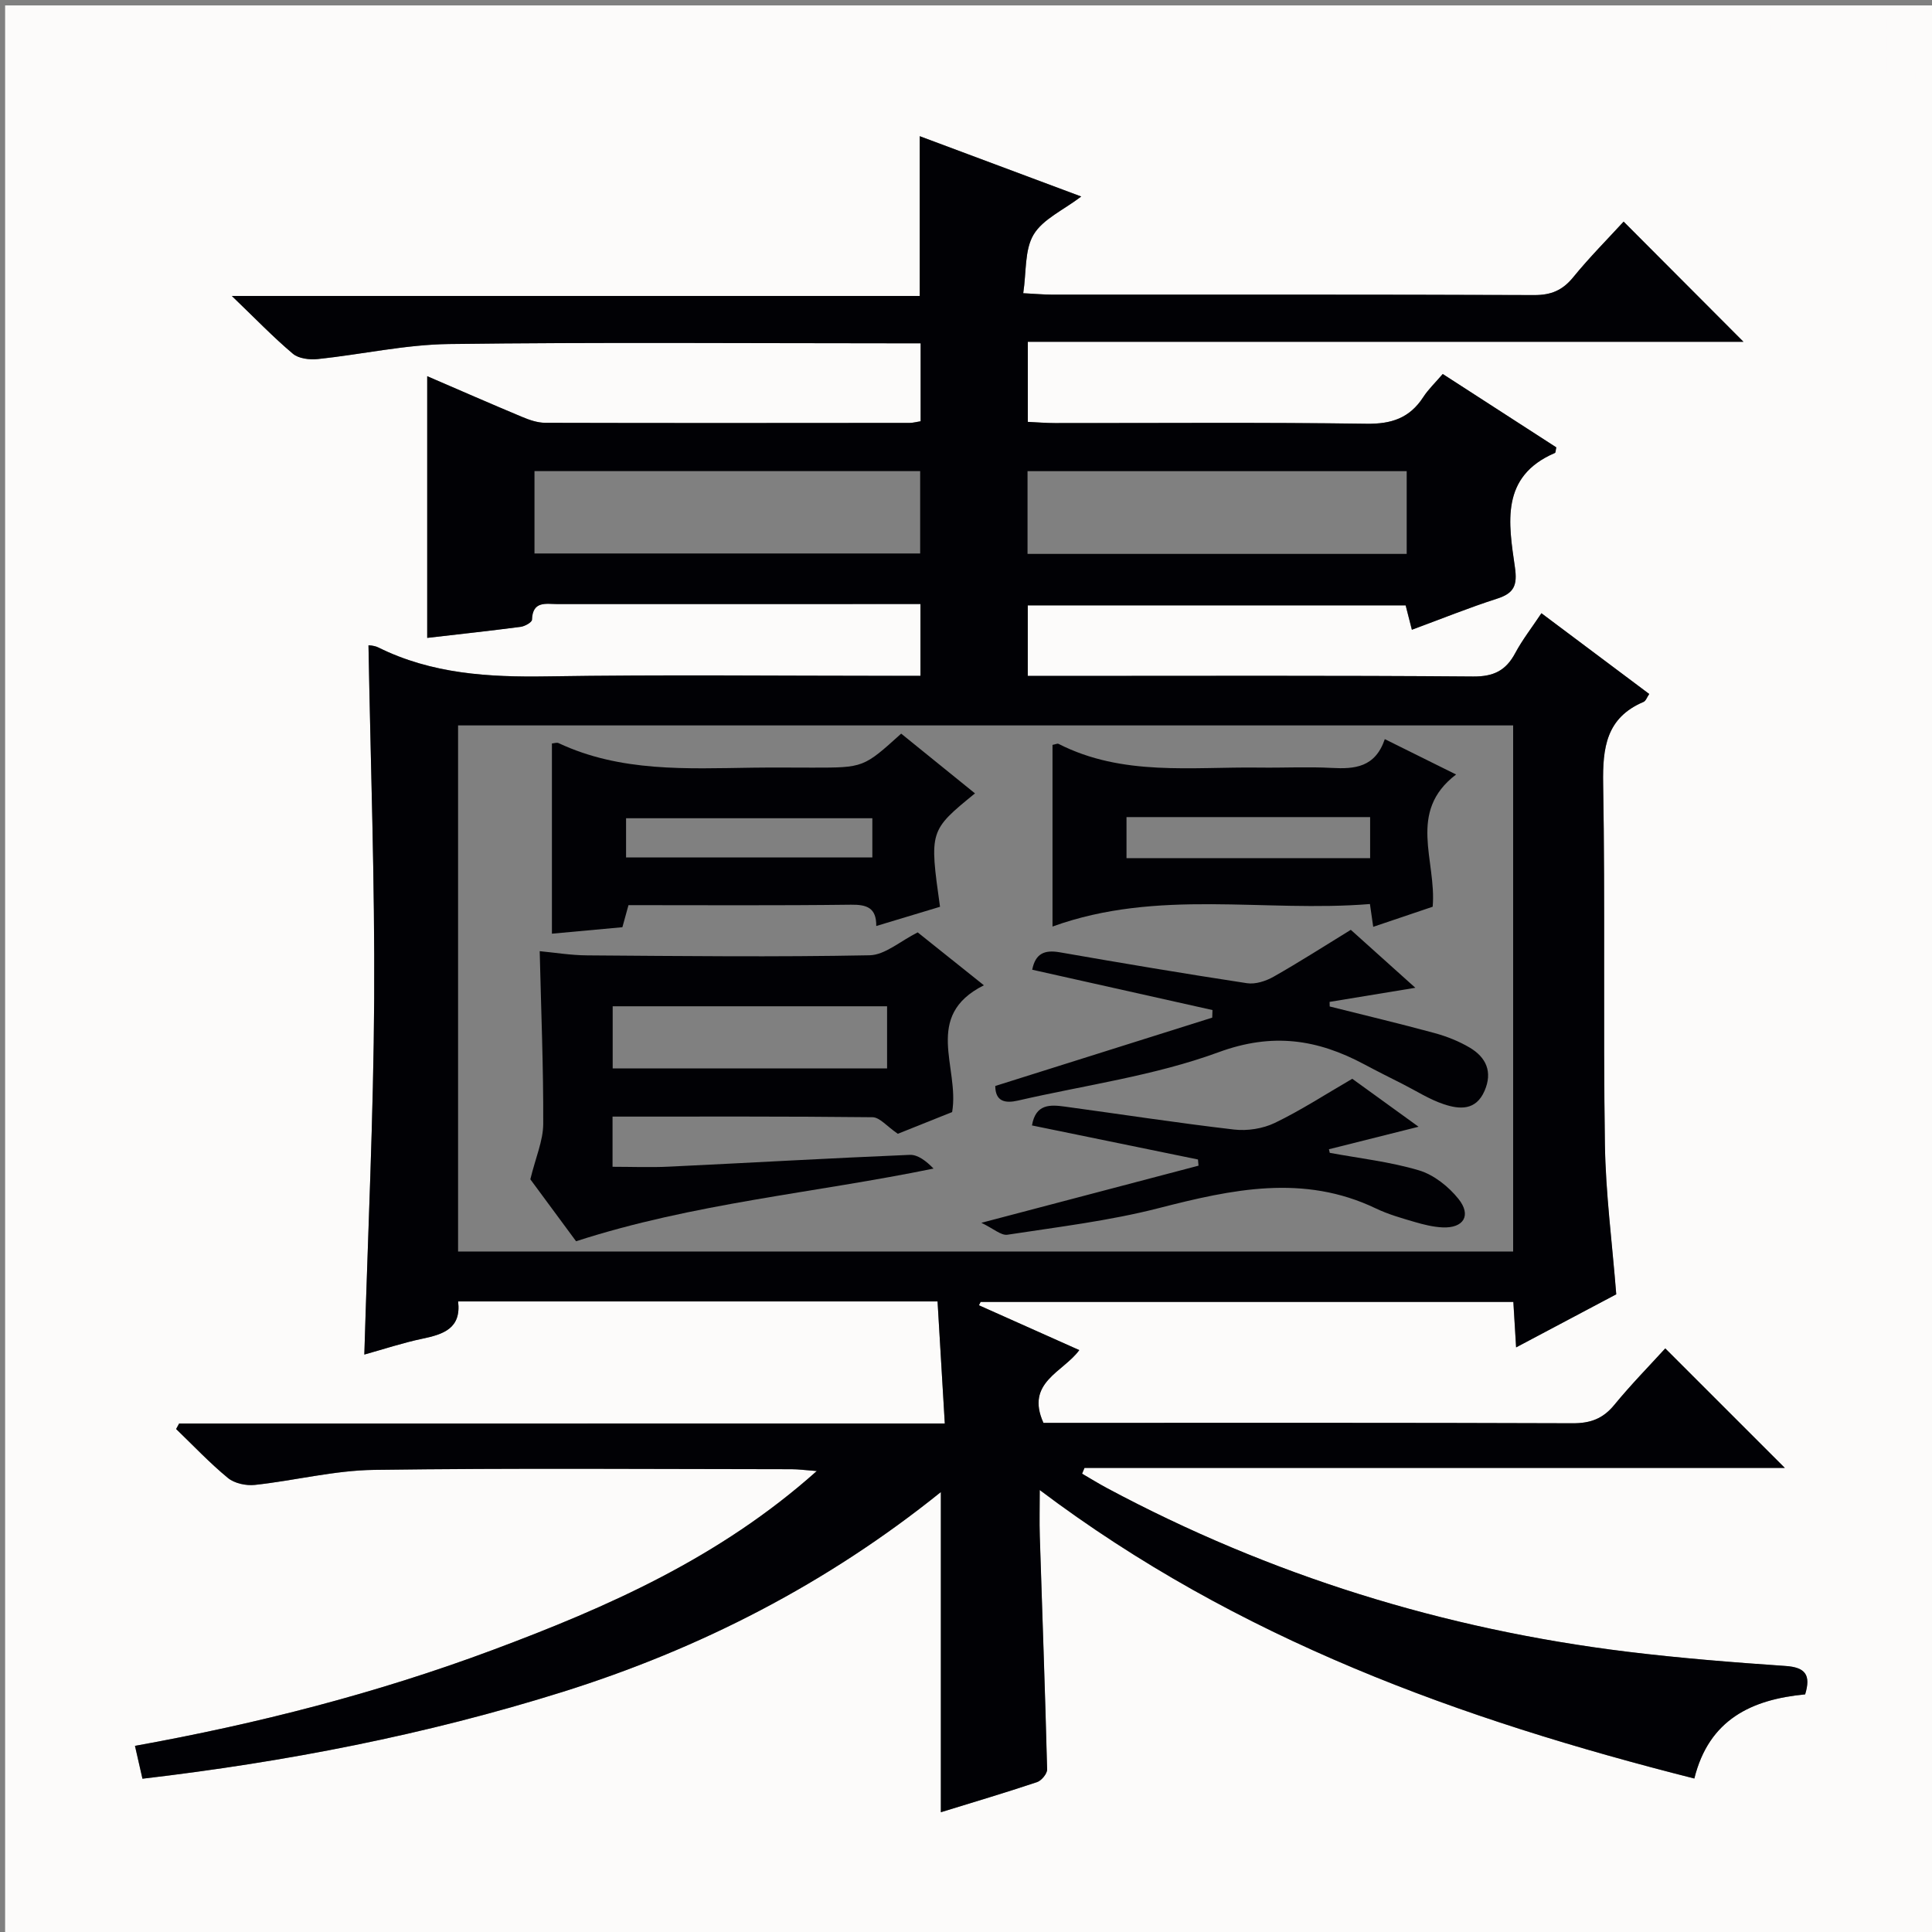
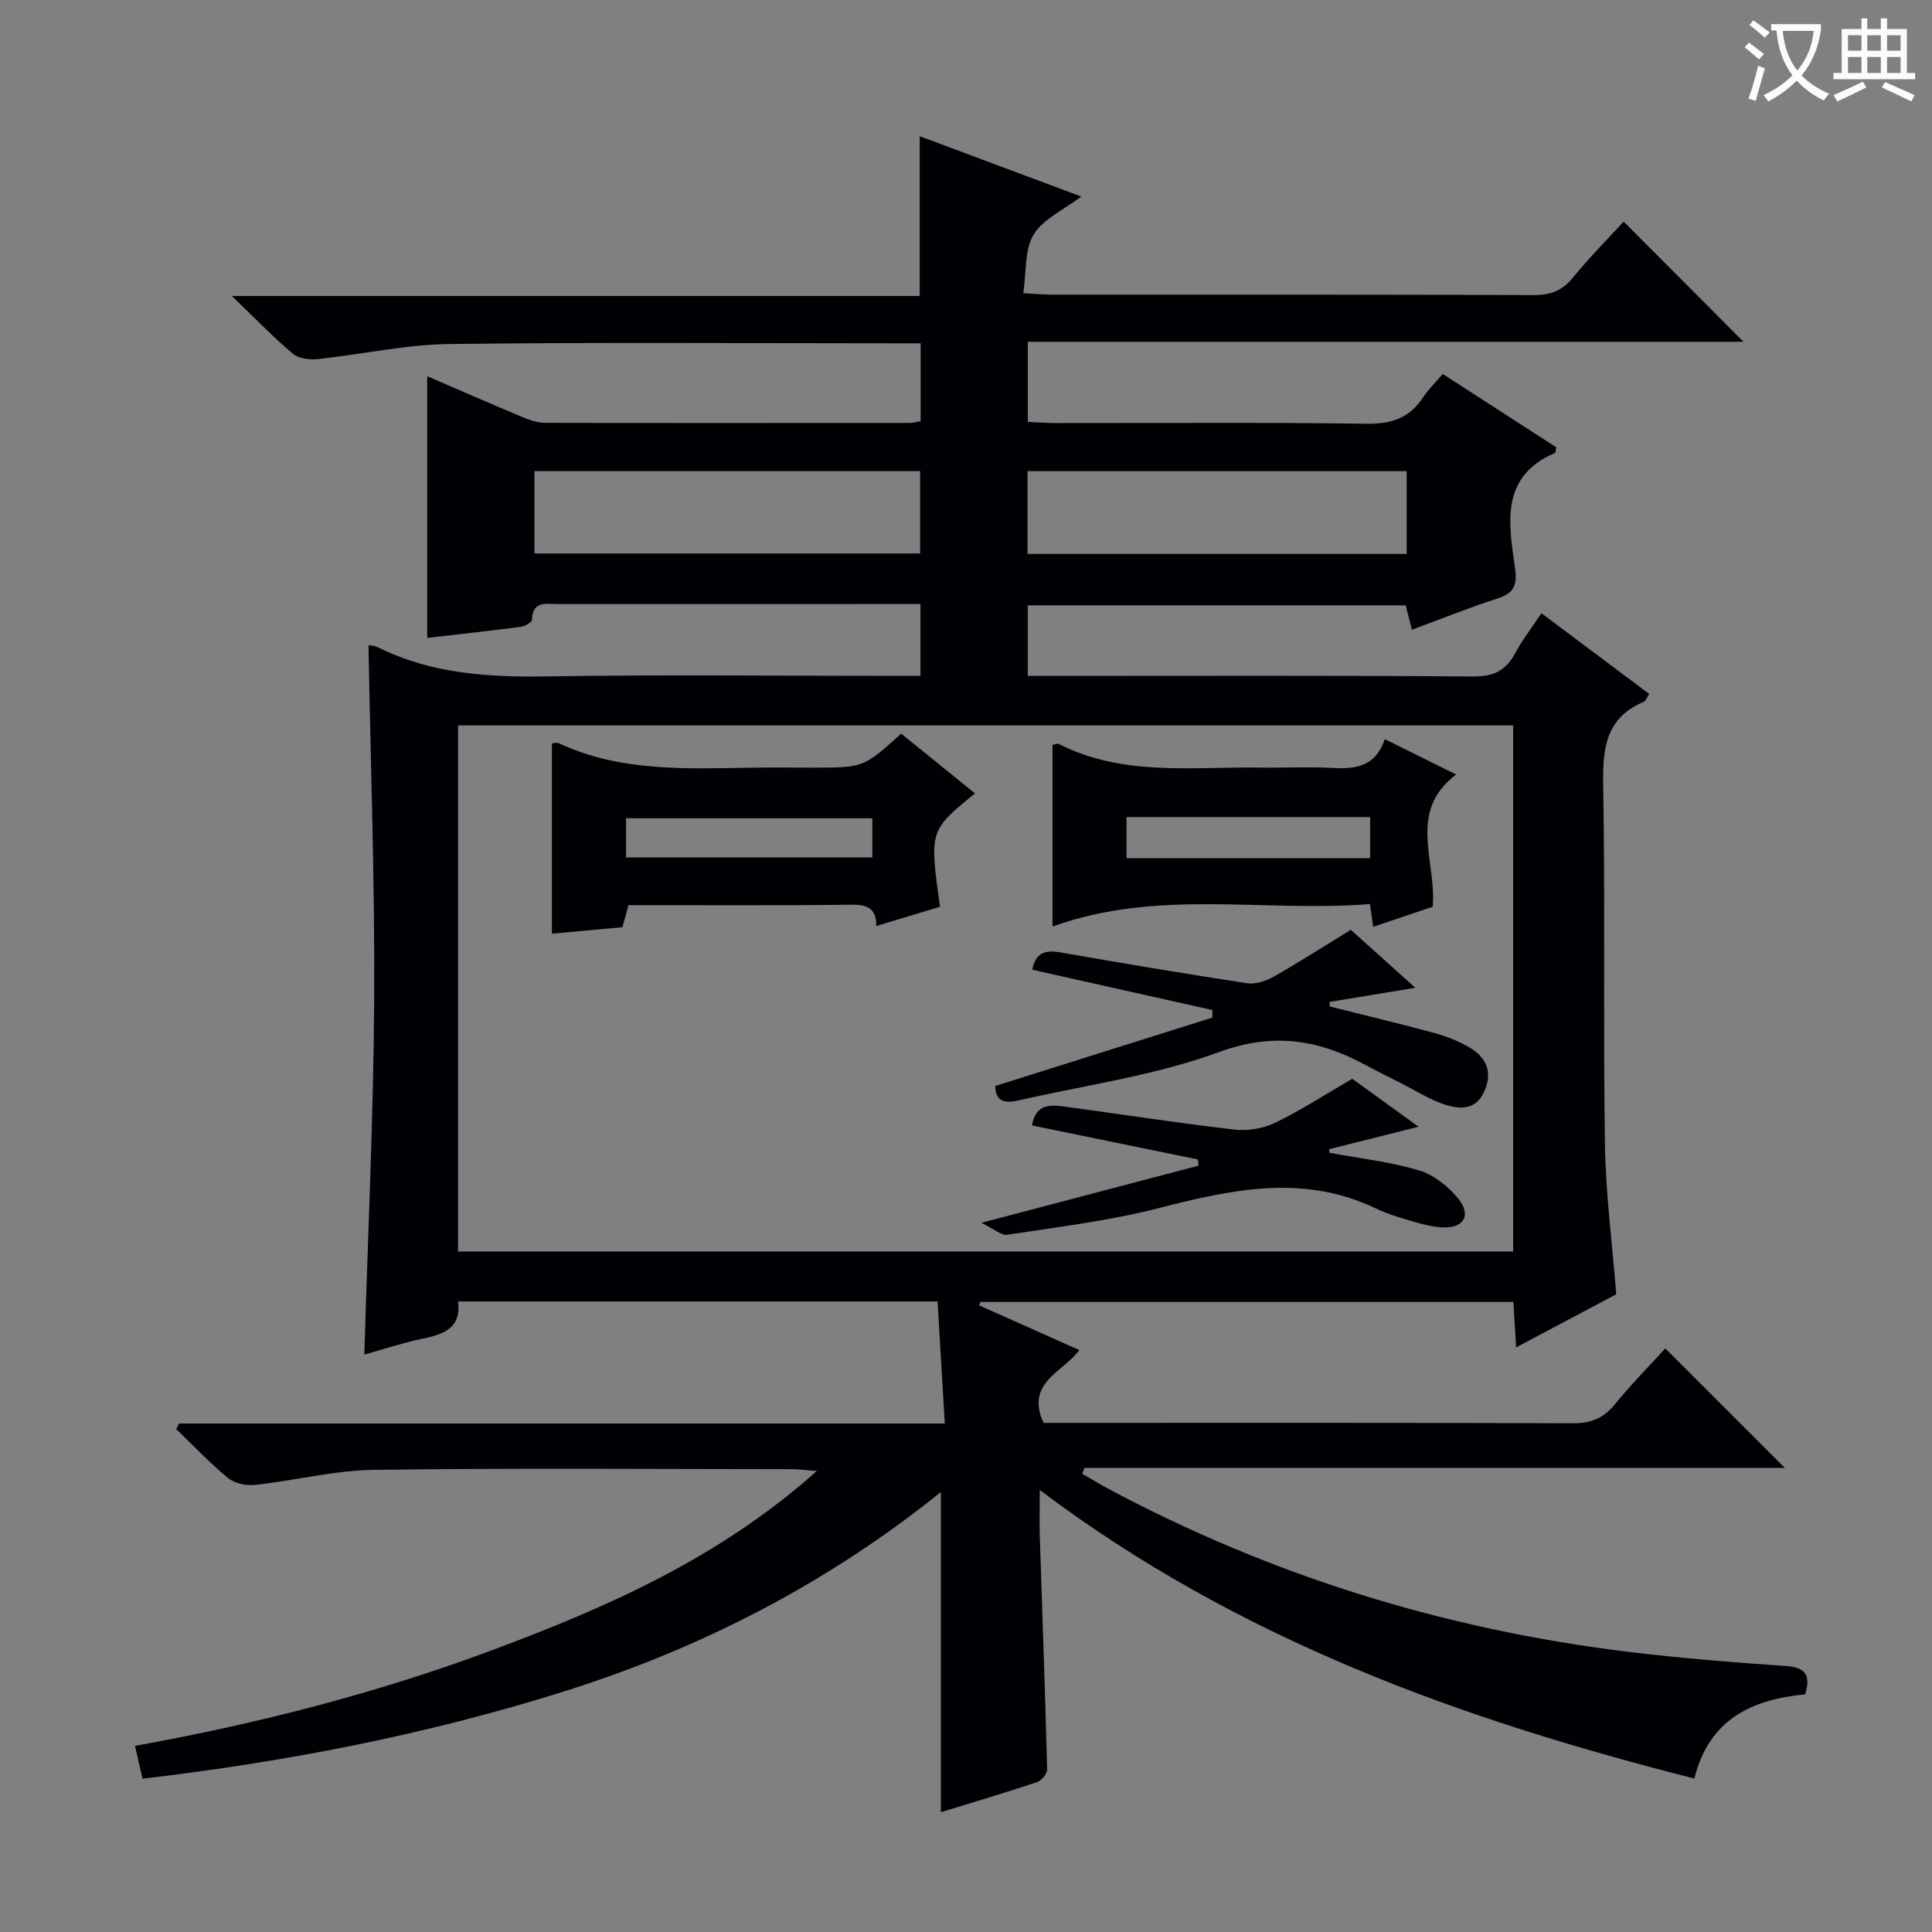
<svg xmlns="http://www.w3.org/2000/svg" enable-background="new 0 0 400 400" viewBox="0 0 400 400">
  <rect x="0" y="0" width="400" height="400" fill="#808080" stroke="none" />
-   <path d="m1.06 401c0-133.25 0-266.5 0-399.88h399.76v399.88c-133.12 0-266.41 0-399.76 0zm36.03-106.28c-.21.38-.43.76-.64 1.15 3.55 3.41 6.94 7.02 10.73 10.14 1.36 1.12 3.76 1.63 5.58 1.43 8.24-.9 16.43-3 24.65-3.11 28.82-.4 57.66-.16 86.49-.14 1.39 0 2.78.2 5.19.38-20.13 17.97-43.31 28.17-67.16 37.07-23.94 8.93-48.63 15.26-74 19.83.57 2.51 1.03 4.54 1.55 6.8 29.73-3.48 58.64-9.09 86.92-17.95 28.62-8.97 54.84-22.45 78.38-41.4v66.29c6.66-2.05 13.32-4.03 19.9-6.23.92-.31 2.12-1.75 2.1-2.63-.41-16.12-1-32.24-1.52-48.35-.09-2.89-.01-5.79-.01-9.5 41 30.9 87.14 47.47 135.53 59.73 3.03-12.27 11.93-16.38 22.94-17.42 1.22-4 .09-5.6-4.06-5.88-10.93-.75-21.88-1.62-32.75-2.95-37.98-4.65-73.95-15.8-107.72-33.87-1.76-.94-3.45-1.99-5.17-2.99.17-.4.33-.8.5-1.2h144.99c-8.26-8.26-16.34-16.34-24.75-24.74-3.27 3.59-7.1 7.49-10.56 11.71-2.34 2.85-4.94 3.81-8.61 3.79-34.83-.13-69.66-.08-104.49-.08-1.79 0-3.58 0-5.08 0-3.8-8.39 4.11-10.49 7.42-15.07-7.19-3.21-13.99-6.25-20.78-9.28.12-.23.24-.46.35-.69h110.3c.19 3.14.36 5.92.57 9.41 7.33-3.89 14.16-7.51 20.73-10.99-.84-10.67-2.2-20.91-2.35-31.17-.37-24.82.08-49.66-.36-74.48-.13-7.54.63-13.72 8.36-17 .47-.2.71-.96 1.18-1.64-7.49-5.61-14.75-11.05-22.32-16.72-2 3.01-3.95 5.5-5.42 8.25-1.93 3.61-4.45 4.88-8.71 4.85-28.66-.23-57.33-.12-85.99-.12-1.97 0-3.95 0-6.23 0 0-5.12 0-9.84 0-14.61h78.24c.44 1.73.83 3.24 1.29 5.05 6.1-2.25 11.79-4.56 17.62-6.43 3.55-1.14 4.26-2.75 3.71-6.52-1.31-9.12-3.06-18.79 8.28-23.65.17-.07.15-.57.29-1.16-7.69-4.97-15.46-9.98-23.51-15.19-1.51 1.77-2.97 3.14-4.03 4.78-2.82 4.34-6.57 5.6-11.78 5.52-21.49-.32-42.99-.13-64.49-.14-1.91 0-3.82-.17-5.61-.25 0-5.8 0-10.89 0-16.58h148.17c-8.34-8.36-16.44-16.48-24.81-24.88-3.35 3.66-7.1 7.42-10.43 11.51-2.2 2.7-4.56 3.71-8.07 3.7-33.31-.15-66.64-.1-99.97-.11-1.6 0-3.21-.15-5.82-.29.67-4.4.25-8.97 2.15-12.14 1.93-3.22 6.15-5.07 9.86-7.88-11.85-4.43-22.71-8.48-33.44-12.49v33.08c-47.1 0-94.07 0-142.42 0 4.87 4.68 8.58 8.54 12.64 11.96 1.2 1.01 3.47 1.27 5.17 1.1 9.06-.95 18.08-2.99 27.13-3.11 30.82-.4 61.66-.15 92.49-.15h5.18v16.14c-.95.15-1.59.34-2.24.34-25.16.02-50.33.05-75.49-.02-1.59 0-3.26-.58-4.76-1.21-6.56-2.74-13.08-5.6-19.67-8.44v54.18c6.54-.75 12.96-1.45 19.36-2.29.86-.11 2.32-.93 2.33-1.46.12-4 2.95-3.25 5.33-3.25 23.5-.01 46.99-.01 70.49-.01h4.61v14.87c-2.19 0-4 0-5.81 0-23.83 0-47.67-.27-71.49.11-12.12.19-23.87-.5-34.93-5.98-.94-.47-2.11-.46-2.05-.45.44 24.41 1.32 48.82 1.18 73.22-.14 24.38-1.31 48.76-2.04 73.62 4.1-1.14 8.03-2.44 12.05-3.29 4.34-.91 8.04-2.13 7.37-7.71h99.26c.5 8.39.98 16.55 1.5 25.27-53.43.01-105.98.01-158.52.01z" fill="#fcfbfa" />
  <g fill="#010105">
    <path d="m37.09 294.72h158.52c-.52-8.73-1-16.88-1.5-25.27-33.37 0-66.14 0-99.26 0 .67 5.58-3.03 6.8-7.37 7.71-4.03.84-7.96 2.15-12.05 3.29.73-24.86 1.9-49.23 2.04-73.62.14-24.4-.75-48.81-1.18-73.22-.06-.01 1.11-.01 2.05.45 11.06 5.48 22.81 6.17 34.93 5.98 23.82-.38 47.66-.11 71.49-.11h5.81c0-4.89 0-9.46 0-14.87-1.45 0-3.03 0-4.61 0-23.5 0-46.99 0-70.49.01-2.38 0-5.21-.75-5.33 3.25-.02.53-1.47 1.34-2.33 1.46-6.4.84-12.81 1.53-19.36 2.29 0-18.1 0-35.94 0-54.18 6.59 2.84 13.11 5.7 19.67 8.44 1.5.63 3.17 1.2 4.76 1.21 25.16.07 50.33.04 75.49.02.64 0 1.28-.19 2.24-.34 0-5.18 0-10.26 0-16.14-1.68 0-3.43 0-5.18 0-30.83 0-61.66-.25-92.49.15-9.05.12-18.08 2.16-27.13 3.11-1.7.18-3.97-.08-5.17-1.1-4.07-3.43-7.77-7.28-12.64-11.96h142.42c0-11.35 0-22.07 0-33.08 10.73 4.01 21.59 8.06 33.44 12.49-3.7 2.82-7.93 4.66-9.86 7.88-1.9 3.17-1.48 7.74-2.15 12.14 2.61.13 4.22.29 5.82.29 33.33.01 66.66-.04 99.99.09 3.51.01 5.87-1 8.07-3.7 3.33-4.09 7.07-7.85 10.43-11.51 8.38 8.4 16.47 16.52 24.81 24.88-49.16 0-98.47 0-148.17 0v16.58c1.79.08 3.7.25 5.61.25 21.5.02 43-.17 64.49.14 5.21.08 8.96-1.18 11.78-5.52 1.06-1.63 2.52-3.01 4.03-4.78 8.06 5.2 15.83 10.22 23.51 15.19-.14.59-.12 1.09-.29 1.16-11.34 4.86-9.59 14.54-8.28 23.65.54 3.77-.17 5.39-3.71 6.52-5.83 1.87-11.52 4.18-17.62 6.43-.46-1.81-.85-3.32-1.29-5.05-25.99 0-51.93 0-78.24 0v14.61h6.23c28.66 0 57.33-.11 85.99.12 4.26.03 6.78-1.24 8.71-4.85 1.47-2.75 3.42-5.24 5.42-8.25 7.56 5.67 14.83 11.11 22.32 16.72-.47.68-.7 1.44-1.18 1.64-7.72 3.28-8.49 9.46-8.36 17 .43 24.82-.01 49.66.36 74.48.15 10.26 1.51 20.49 2.35 31.17-6.56 3.48-13.4 7.11-20.73 10.99-.21-3.49-.38-6.27-.57-9.41-36.9 0-73.6 0-110.3 0-.12.23-.24.46-.35.69 6.79 3.03 13.58 6.07 20.78 9.28-3.31 4.57-11.22 6.67-7.42 15.07h5.08c34.83 0 69.66-.05 104.49.08 3.67.01 6.27-.94 8.61-3.79 3.46-4.22 7.29-8.12 10.56-11.71 8.41 8.4 16.49 16.49 24.75 24.74-48.25 0-96.62 0-144.99 0-.17.4-.33.8-.5 1.2 1.72 1 3.42 2.05 5.17 2.99 33.78 18.07 69.75 29.22 107.72 33.87 10.88 1.33 21.82 2.2 32.75 2.95 4.15.28 5.27 1.89 4.06 5.88-11.01 1.04-19.91 5.15-22.94 17.42-48.39-12.25-94.52-28.82-135.53-59.73 0 3.71-.08 6.61.01 9.5.51 16.12 1.11 32.23 1.52 48.35.02.89-1.18 2.33-2.1 2.63-6.58 2.2-13.25 4.18-19.9 6.23 0-22.11 0-43.89 0-66.29-23.54 18.95-49.76 32.43-78.38 41.4-28.28 8.86-57.19 14.47-86.92 17.95-.51-2.26-.98-4.28-1.55-6.8 25.37-4.57 50.06-10.9 74-19.83 23.86-8.9 47.04-19.11 67.16-37.07-2.41-.18-3.8-.38-5.19-.38-28.83-.02-57.66-.26-86.49.14-8.23.11-16.41 2.22-24.65 3.11-1.82.2-4.22-.31-5.58-1.43-3.79-3.12-7.18-6.72-10.73-10.14.19-.37.4-.76.62-1.14zm57.75-144.53v108.92h218.44c0-36.56 0-72.64 0-108.92-72.9 0-145.48 0-218.44 0zm15.82-35.6h79.85c0-5.98 0-11.55 0-17.05-26.81 0-53.21 0-79.85 0zm102.08.09h78.5c0-5.9 0-11.47 0-17.13-26.35 0-52.34 0-78.5 0z" />
-     <path d="m111.74 196.93c3.02.28 6.43.85 9.84.87 19.48.14 38.97.36 58.45-.02 3.21-.06 6.36-2.94 9.97-4.74 4.11 3.28 8.61 6.88 13.7 10.95-12.71 6.38-4.98 17.02-6.57 26.25-3.81 1.52-8.09 3.24-11.24 4.5-2.27-1.54-3.74-3.41-5.24-3.43-17.8-.2-35.61-.13-53.83-.13v10.39c3.93 0 7.85.16 11.75-.03 16.6-.79 33.18-1.75 49.78-2.44 1.69-.07 3.43 1.3 4.93 2.84-24.72 5.08-49.61 7.14-74.01 15.05-3.26-4.41-6.77-9.17-9.47-12.83 1.1-4.52 2.65-7.98 2.67-11.46.05-11.73-.44-23.48-.73-35.77zm71.92 11.41c-19.21 0-37.93 0-56.81 0v12.86h56.81c0-4.37 0-8.33 0-12.86z" />
    <path d="m114.27 193.31c0-13.49 0-26.37 0-39.38.46-.04 1.01-.25 1.37-.08 12.84 6.03 26.53 5.28 40.16 5.09 4.16-.06 8.33-.01 12.49-.01 10.5 0 10.5 0 18.29-7.04 5.04 4.08 10.14 8.21 15.28 12.37-9.45 7.72-9.45 7.72-7.24 23.48-4.22 1.27-8.47 2.56-13.2 3.98.04-3.78-1.95-4.45-5.23-4.41-15.3.19-30.6.09-46.07.09-.47 1.69-.84 3.06-1.26 4.57-4.89.46-9.62.89-14.59 1.34zm15.35-15.78h50.99c0-3 0-5.59 0-8.12-17.18 0-34.03 0-50.99 0z" />
    <path d="m217.91 191.83c0-13.18 0-25.42 0-37.61.61-.11 1.01-.33 1.25-.21 13.26 6.76 27.55 4.72 41.58 4.91 4.99.07 10-.2 14.98.07 4.77.26 9-.11 10.99-5.96 4.98 2.47 9.53 4.72 14.76 7.32-10.19 7.75-4.02 17.79-4.85 27.38-3.8 1.28-7.98 2.7-12.31 4.16-.22-1.51-.4-2.79-.68-4.72-21.83 1.78-43.89-3.24-65.72 4.66zm15.32-22.66v8.5h50.44c0-2.94 0-5.64 0-8.5-16.87 0-33.43 0-50.44 0z" />
    <path d="m251.03 209.12c-12.39-2.77-24.78-5.54-37.32-8.35.66-3.35 2.53-4.16 5.69-3.61 12.9 2.25 25.81 4.43 38.76 6.4 1.75.27 3.92-.43 5.52-1.34 5.33-3.02 10.5-6.34 15.99-9.71 4.44 3.99 8.72 7.83 13.36 12-6.25 1.03-12 1.97-17.75 2.92.01.32.01.63.02.95 7.23 1.82 14.49 3.54 21.69 5.5 2.54.69 5.08 1.7 7.34 3.04 3.36 2.01 4.74 5 3.03 8.93-1.79 4.13-5.19 3.85-8.43 2.77-2.97-.99-5.68-2.74-8.5-4.17-2.66-1.35-5.34-2.68-7.97-4.09-9.7-5.18-18.98-6.62-30.16-2.51-13.28 4.88-27.64 6.81-41.53 10.01-2.65.61-4.69.22-4.71-3.02 15.01-4.73 29.96-9.44 44.92-14.15.02-.51.04-1.04.05-1.57z" />
    <path d="m203.18 253.17c16.17-4.26 30.56-8.05 44.96-11.83-.04-.43-.07-.85-.11-1.28-11.44-2.35-22.88-4.69-34.37-7.05.76-4.5 3.79-4.31 6.81-3.9 11.68 1.59 23.33 3.39 35.03 4.75 2.75.32 5.95-.18 8.43-1.37 5.38-2.59 10.42-5.88 16.04-9.14 4.36 3.16 9.02 6.52 13.73 9.93-6.35 1.59-12.45 3.13-18.56 4.66.06.25.11.5.17.74 6.17 1.15 12.48 1.84 18.47 3.63 3.08.92 6.13 3.35 8.18 5.91 2.74 3.42 1.06 6.09-3.28 5.9-1.96-.09-3.94-.58-5.84-1.14-2.7-.79-5.44-1.57-7.97-2.78-15.01-7.2-29.84-3.95-44.96-.07-10.25 2.63-20.86 3.9-31.35 5.51-1.31.18-2.87-1.27-5.38-2.47z" />
  </g>
  <path d="m362.1 8.8c1.1.8 2.1 1.6 3.1 2.4l-1 1.1c-1.3-1.1-2.3-2-3-2.5zm1.9 4.8c.5.2.9.4 1.4.5-.6 2.3-1.3 4.5-1.9 6.8l-1.5-.5c.8-2.1 1.4-4.3 2-6.8zm-1-9.4c1.3.9 2.4 1.8 3.4 2.5l-1 1.1c-1.4-1.2-2.4-2.1-3.2-2.6zm3.7 2.2v-1.4h10.3v1.2c-.5 3.6-1.8 6.8-4 9.4 1.5 1.6 3.4 2.8 5.7 3.8-.3.4-.7.8-1.1 1.4-2.3-1.1-4.1-2.5-5.6-4.1-1.6 1.6-3.6 3.1-5.9 4.3-.3-.5-.7-.9-1-1.3 2.4-1.1 4.4-2.5 6-4.1-1.9-2.5-3-5.6-3.3-9.3h-1.1zm8.8 0h-6.4c.3 3.3 1.3 6 3 8.2 2-2.3 3.1-5.1 3.4-8.2z" fill="#fcfbfa" />
  <path d="m385.3 3.8h1.3v2.2h2.8v-2.2h1.3v2.2h4.1v9.1h1.7v1.3h-16.9v-1.3h1.7v-9.1h4.1v-2.2zm.4 13.1.7 1.2c-1.8.9-3.8 1.9-6 2.9-.2-.4-.5-.8-.8-1.3 2.3-1 4.3-1.9 6.1-2.8zm-3.1-6.4h2.8v-3.2h-2.8zm0 4.6h2.8v-3.3h-2.8zm4-4.6h2.8v-3.2h-2.8zm0 4.6h2.8v-3.3h-2.8zm3.7 1.9c2.1.9 4.1 1.8 6.1 2.7l-.7 1.3c-2.2-1.1-4.2-2-6.1-2.9zm3.2-9.7h-2.8v3.2h2.8zm-2.8 7.8h2.8v-3.3h-2.8z" fill="#fcfbfa" />
</svg>